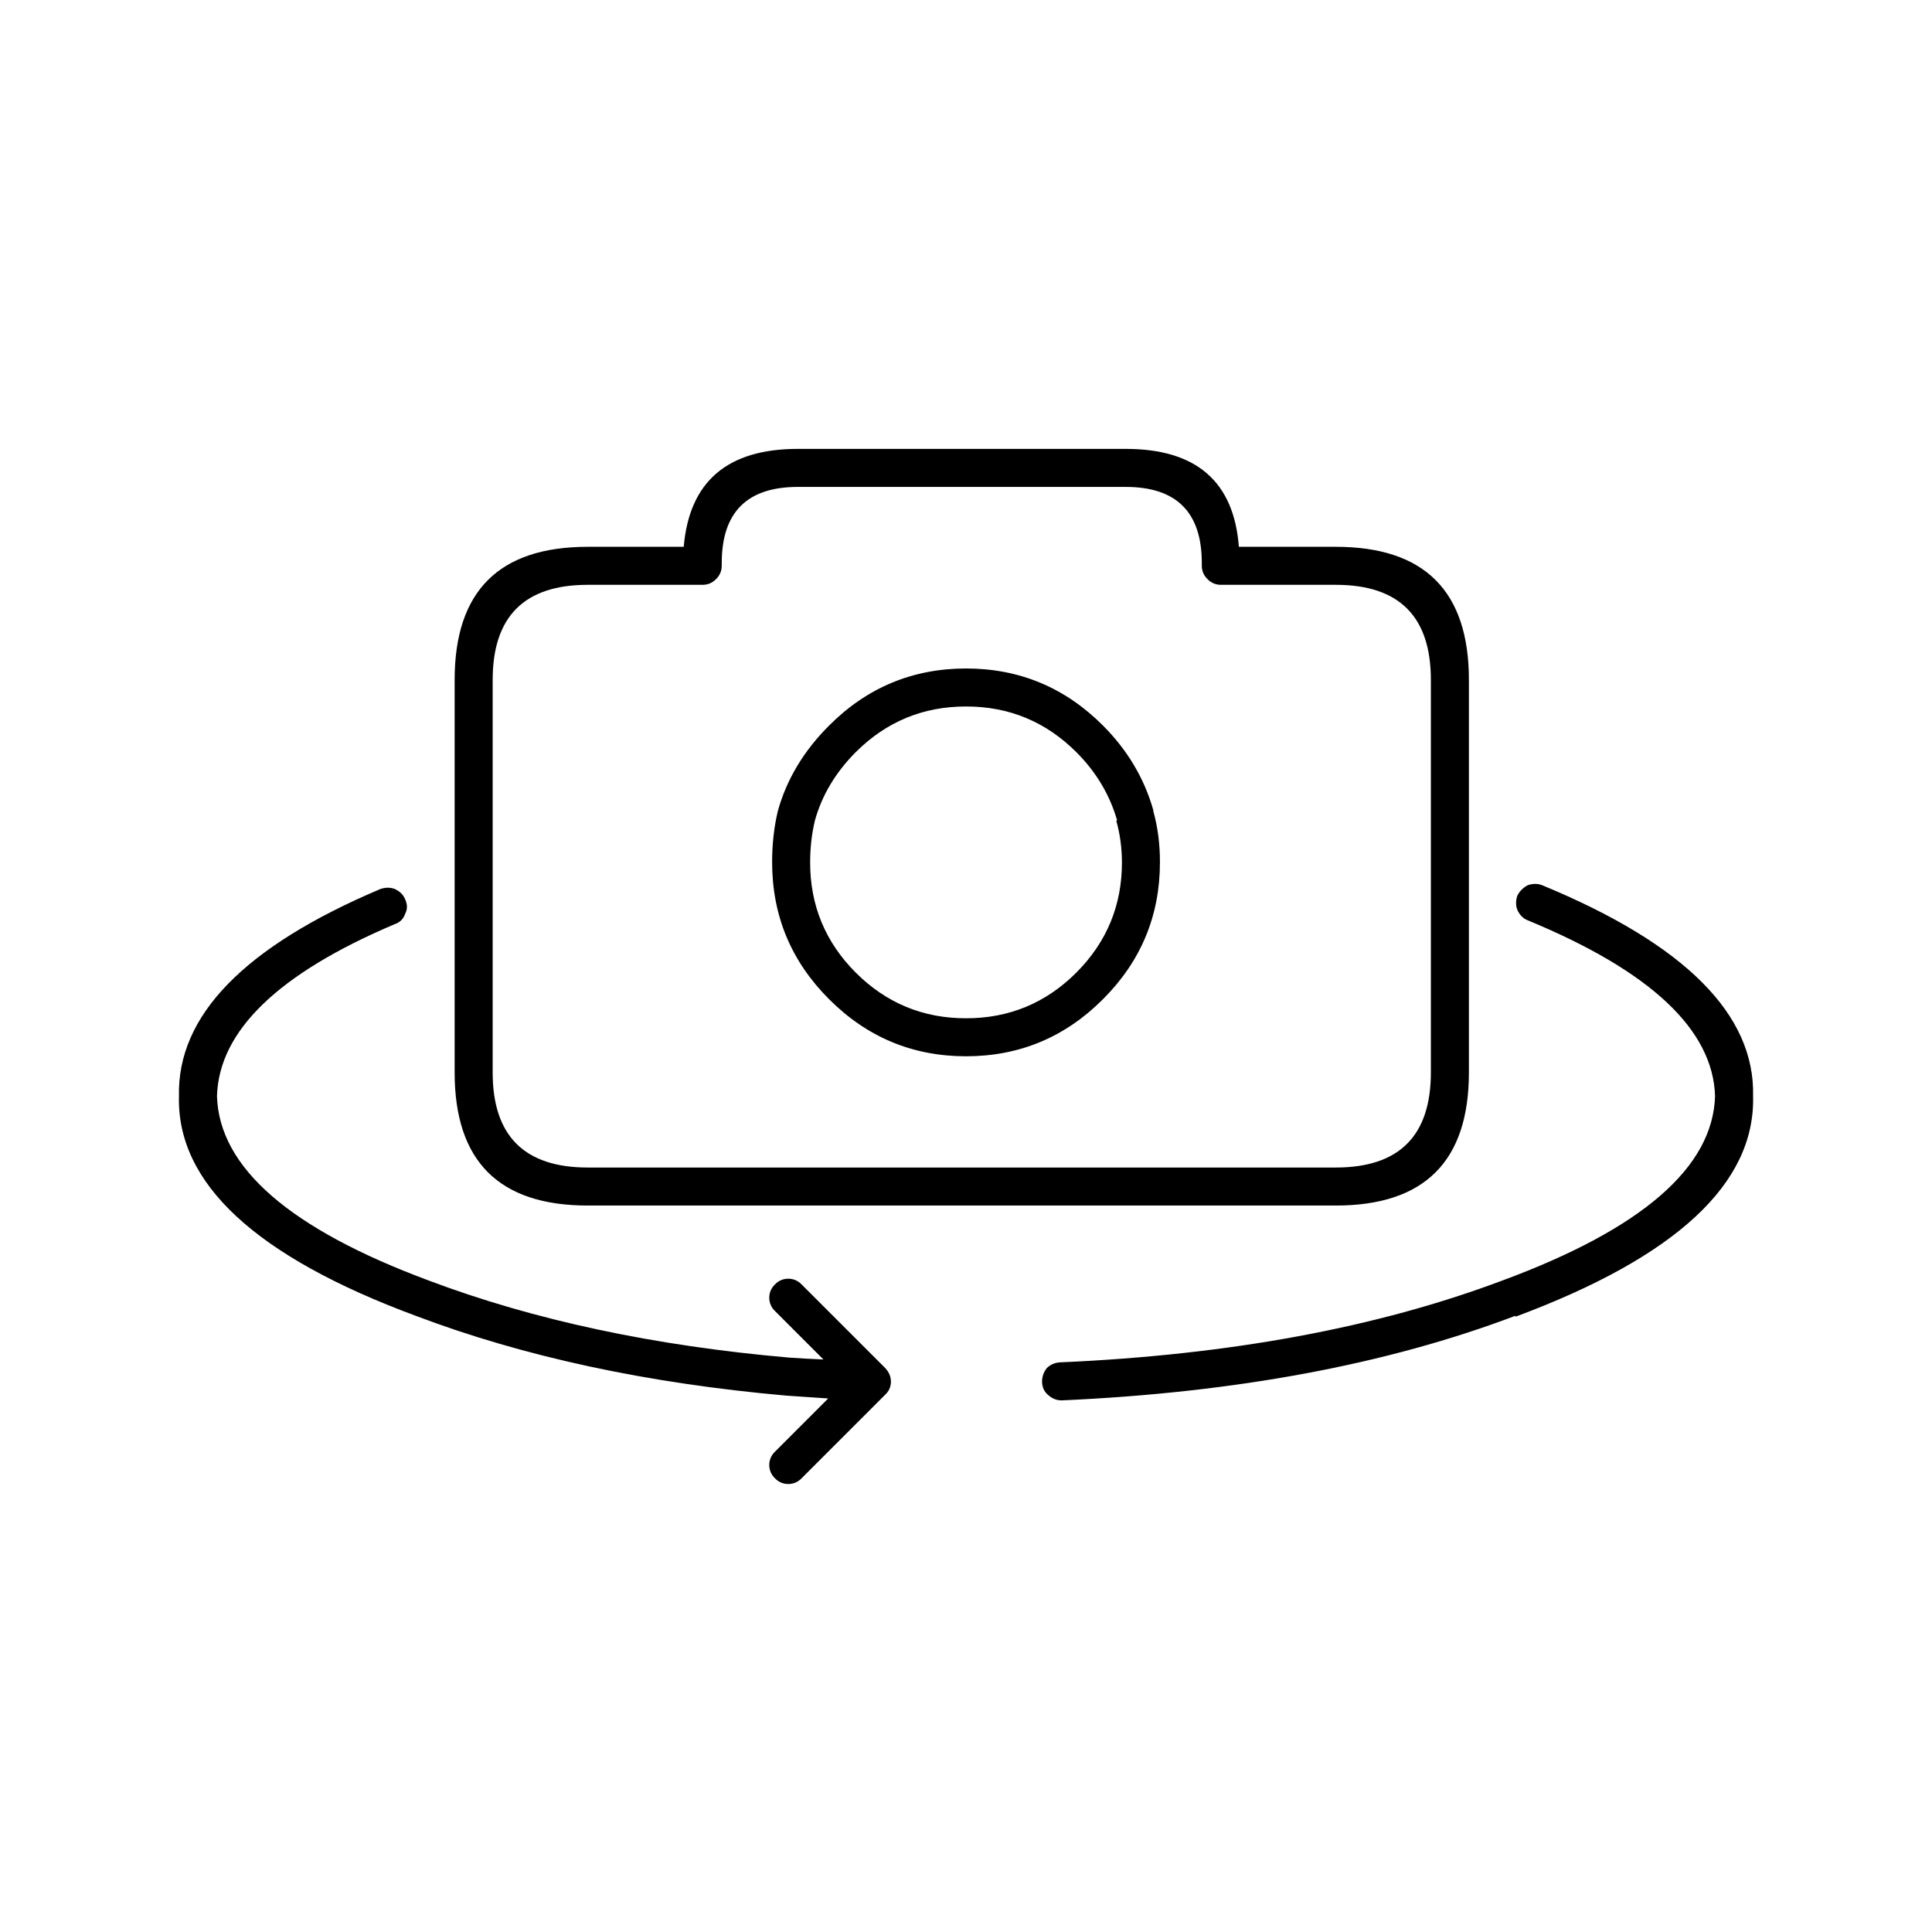
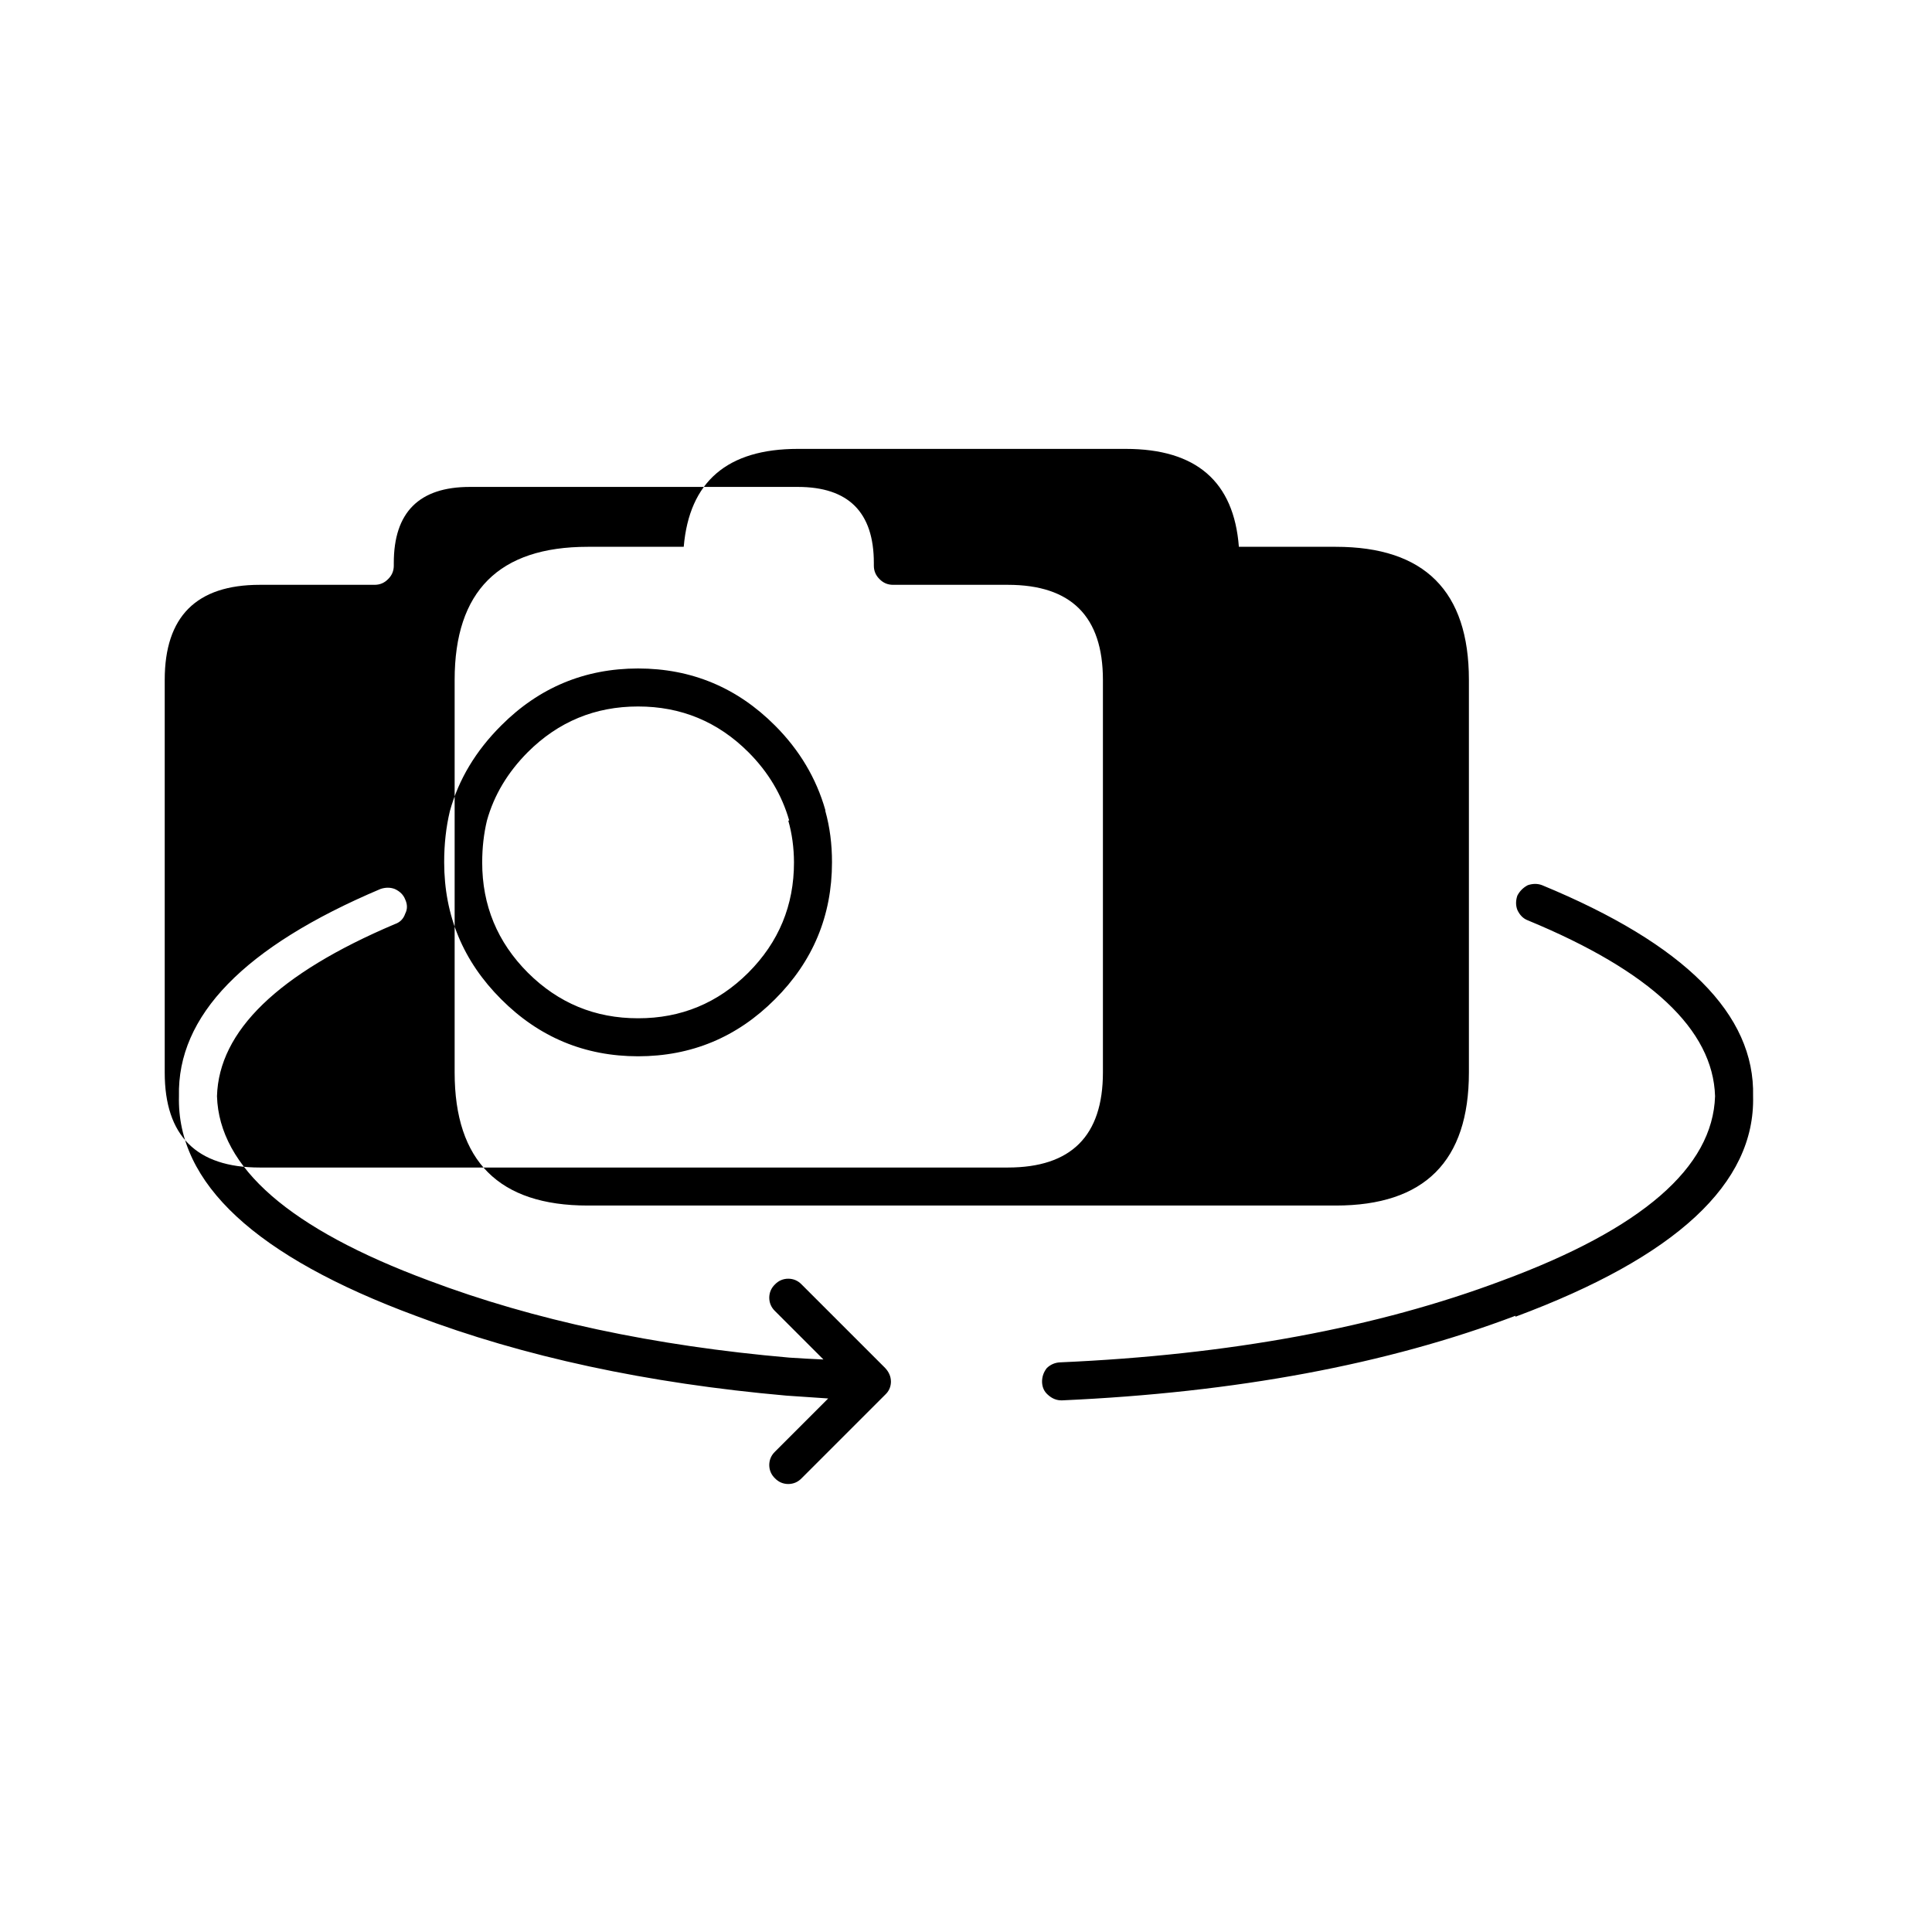
<svg xmlns="http://www.w3.org/2000/svg" fill="#000000" width="800px" height="800px" version="1.1" viewBox="144 144 512 512">
-   <path d="m248.61 379.59c-1.176-0.449-2.438-0.449-3.781 0-36.109 15.281-53.91 33.586-53.402 54.914-0.59 23.086 20.316 42.48 62.723 58.191 28.617 10.848 61.367 17.898 98.242 21.16 3.719 0.254 7.41 0.504 11.086 0.754l-14.105 14.109c-0.996 0.973-1.5 2.144-1.512 3.527 0.012 1.379 0.516 2.555 1.512 3.523 0.969 0.996 2.144 1.5 3.523 1.512 1.383-0.012 2.559-0.516 3.527-1.512l22.168-22.164c0.949-0.887 1.453-1.98 1.512-3.277v-0.25c-0.02-1.293-0.523-2.469-1.512-3.527-0.074-0.082-0.16-0.164-0.25-0.254l-21.918-21.914c-0.969-0.996-2.144-1.5-3.527-1.512-1.379 0.012-2.555 0.516-3.523 1.512-0.996 0.973-1.5 2.148-1.512 3.527 0.012 1.379 0.516 2.555 1.512 3.527l12.844 12.844c-2.981-0.125-6.004-0.293-9.066-0.5-35.84-3.125-67.664-9.926-95.473-20.406-36.871-13.684-55.594-29.973-56.176-48.871 0.5-17.293 16.203-32.488 47.109-45.594 1.383-0.469 2.309-1.395 2.769-2.769 0.617-1.176 0.617-2.438 0-3.781-0.469-1.215-1.395-2.141-2.769-2.769m304.05-1.008c-1.172-0.449-2.434-0.449-3.777 0-1.219 0.637-2.141 1.559-2.773 2.773-0.449 1.34-0.449 2.598 0 3.777 0.637 1.383 1.559 2.305 2.773 2.769 32.555 13.449 49.098 28.984 49.625 46.602-0.586 18.895-19.395 35.184-56.426 48.871-33.164 12.473-72.211 19.695-117.14 21.664-1.359 0.062-2.535 0.566-3.527 1.512-0.879 1.125-1.297 2.383-1.258 3.777 0.062 1.355 0.566 2.449 1.512 3.277 1.125 1.043 2.383 1.547 3.777 1.508 46.094-2.062 86.148-9.535 120.16-22.418v0.254c42.582-15.836 63.574-35.316 62.977-58.445 0.539-21.672-18.102-40.312-55.922-55.922m-110.33-115.62h-86.91c-18.668 0-28.746 8.648-30.227 25.949h-25.441c-23.512 0-35.27 11.754-35.27 35.266v104.04c0 23.512 11.758 35.266 35.27 35.266h198.25c23.512 0 35.27-11.754 35.27-35.266v-104.04c0-23.512-11.758-35.266-35.27-35.266h-25.691c-1.316-17.301-11.309-25.949-29.977-25.949m-86.91 10.078h86.91c13.434 0 20.152 6.719 20.152 20.152v0.754c0.012 1.383 0.516 2.555 1.508 3.527 0.973 0.996 2.148 1.5 3.527 1.512h30.48c16.793 0 25.191 8.398 25.191 25.191v104.04c0 16.793-8.398 25.191-25.191 25.191h-198.25c-16.797 0-25.191-8.398-25.191-25.191v-104.04c0-16.793 8.395-25.191 25.191-25.191h30.48c1.379-0.012 2.555-0.516 3.523-1.512 0.996-0.973 1.5-2.144 1.512-3.527v-0.754c0-13.434 6.719-20.152 20.152-20.152m94.215 85.648c-2.41-8.453-6.859-15.926-13.352-22.422-10.043-10.066-22.137-15.102-36.273-15.113-14.141 0.012-26.234 5.047-36.277 15.113-6.738 6.715-11.27 14.27-13.602 22.672-1.016 4.258-1.52 8.793-1.512 13.602 0.012 14.141 5.047 26.234 15.113 36.277 10.043 10.066 22.137 15.102 36.277 15.113 14.137-0.012 26.23-5.047 36.273-15.113 10.066-10.043 15.105-22.137 15.113-36.277 0.012-4.812-0.574-9.344-1.762-13.602v-0.25m-90.938 13.852c0.004-3.918 0.426-7.613 1.258-11.082 1.867-6.715 5.481-12.758 10.832-18.137 8.094-8.07 17.836-12.102 29.223-12.094 11.383-0.008 21.125 4.023 29.219 12.094 5.266 5.262 8.875 11.305 10.832 18.137h-0.25c0.992 3.469 1.496 7.164 1.512 11.082 0.008 11.387-4.023 21.129-12.094 29.223-8.094 8.07-17.836 12.102-29.219 12.09-11.387 0.012-21.129-4.019-29.223-12.09-8.07-8.094-12.102-17.836-12.09-29.223z" />
+   <path d="m248.61 379.59c-1.176-0.449-2.438-0.449-3.781 0-36.109 15.281-53.91 33.586-53.402 54.914-0.59 23.086 20.316 42.48 62.723 58.191 28.617 10.848 61.367 17.898 98.242 21.16 3.719 0.254 7.41 0.504 11.086 0.754l-14.105 14.109c-0.996 0.973-1.5 2.144-1.512 3.527 0.012 1.379 0.516 2.555 1.512 3.523 0.969 0.996 2.144 1.5 3.523 1.512 1.383-0.012 2.559-0.516 3.527-1.512l22.168-22.164c0.949-0.887 1.453-1.98 1.512-3.277v-0.25c-0.02-1.293-0.523-2.469-1.512-3.527-0.074-0.082-0.16-0.164-0.25-0.254l-21.918-21.914c-0.969-0.996-2.144-1.5-3.527-1.512-1.379 0.012-2.555 0.516-3.523 1.512-0.996 0.973-1.5 2.148-1.512 3.527 0.012 1.379 0.516 2.555 1.512 3.527l12.844 12.844c-2.981-0.125-6.004-0.293-9.066-0.5-35.84-3.125-67.664-9.926-95.473-20.406-36.871-13.684-55.594-29.973-56.176-48.871 0.5-17.293 16.203-32.488 47.109-45.594 1.383-0.469 2.309-1.395 2.769-2.769 0.617-1.176 0.617-2.438 0-3.781-0.469-1.215-1.395-2.141-2.769-2.769m304.05-1.008c-1.172-0.449-2.434-0.449-3.777 0-1.219 0.637-2.141 1.559-2.773 2.773-0.449 1.34-0.449 2.598 0 3.777 0.637 1.383 1.559 2.305 2.773 2.769 32.555 13.449 49.098 28.984 49.625 46.602-0.586 18.895-19.395 35.184-56.426 48.871-33.164 12.473-72.211 19.695-117.14 21.664-1.359 0.062-2.535 0.566-3.527 1.512-0.879 1.125-1.297 2.383-1.258 3.777 0.062 1.355 0.566 2.449 1.512 3.277 1.125 1.043 2.383 1.547 3.777 1.508 46.094-2.062 86.148-9.535 120.16-22.418v0.254c42.582-15.836 63.574-35.316 62.977-58.445 0.539-21.672-18.102-40.312-55.922-55.922m-110.33-115.62h-86.91c-18.668 0-28.746 8.648-30.227 25.949h-25.441c-23.512 0-35.27 11.754-35.27 35.266v104.04c0 23.512 11.758 35.266 35.27 35.266h198.25c23.512 0 35.27-11.754 35.27-35.266v-104.04c0-23.512-11.758-35.266-35.27-35.266h-25.691c-1.316-17.301-11.309-25.949-29.977-25.949m-86.91 10.078c13.434 0 20.152 6.719 20.152 20.152v0.754c0.012 1.383 0.516 2.555 1.508 3.527 0.973 0.996 2.148 1.5 3.527 1.512h30.48c16.793 0 25.191 8.398 25.191 25.191v104.04c0 16.793-8.398 25.191-25.191 25.191h-198.25c-16.797 0-25.191-8.398-25.191-25.191v-104.04c0-16.793 8.395-25.191 25.191-25.191h30.48c1.379-0.012 2.555-0.516 3.523-1.512 0.996-0.973 1.5-2.144 1.512-3.527v-0.754c0-13.434 6.719-20.152 20.152-20.152m94.215 85.648c-2.41-8.453-6.859-15.926-13.352-22.422-10.043-10.066-22.137-15.102-36.273-15.113-14.141 0.012-26.234 5.047-36.277 15.113-6.738 6.715-11.27 14.27-13.602 22.672-1.016 4.258-1.52 8.793-1.512 13.602 0.012 14.141 5.047 26.234 15.113 36.277 10.043 10.066 22.137 15.102 36.277 15.113 14.137-0.012 26.23-5.047 36.273-15.113 10.066-10.043 15.105-22.137 15.113-36.277 0.012-4.812-0.574-9.344-1.762-13.602v-0.25m-90.938 13.852c0.004-3.918 0.426-7.613 1.258-11.082 1.867-6.715 5.481-12.758 10.832-18.137 8.094-8.07 17.836-12.102 29.223-12.094 11.383-0.008 21.125 4.023 29.219 12.094 5.266 5.262 8.875 11.305 10.832 18.137h-0.25c0.992 3.469 1.496 7.164 1.512 11.082 0.008 11.387-4.023 21.129-12.094 29.223-8.094 8.07-17.836 12.102-29.219 12.09-11.387 0.012-21.129-4.019-29.223-12.09-8.07-8.094-12.102-17.836-12.09-29.223z" />
</svg>